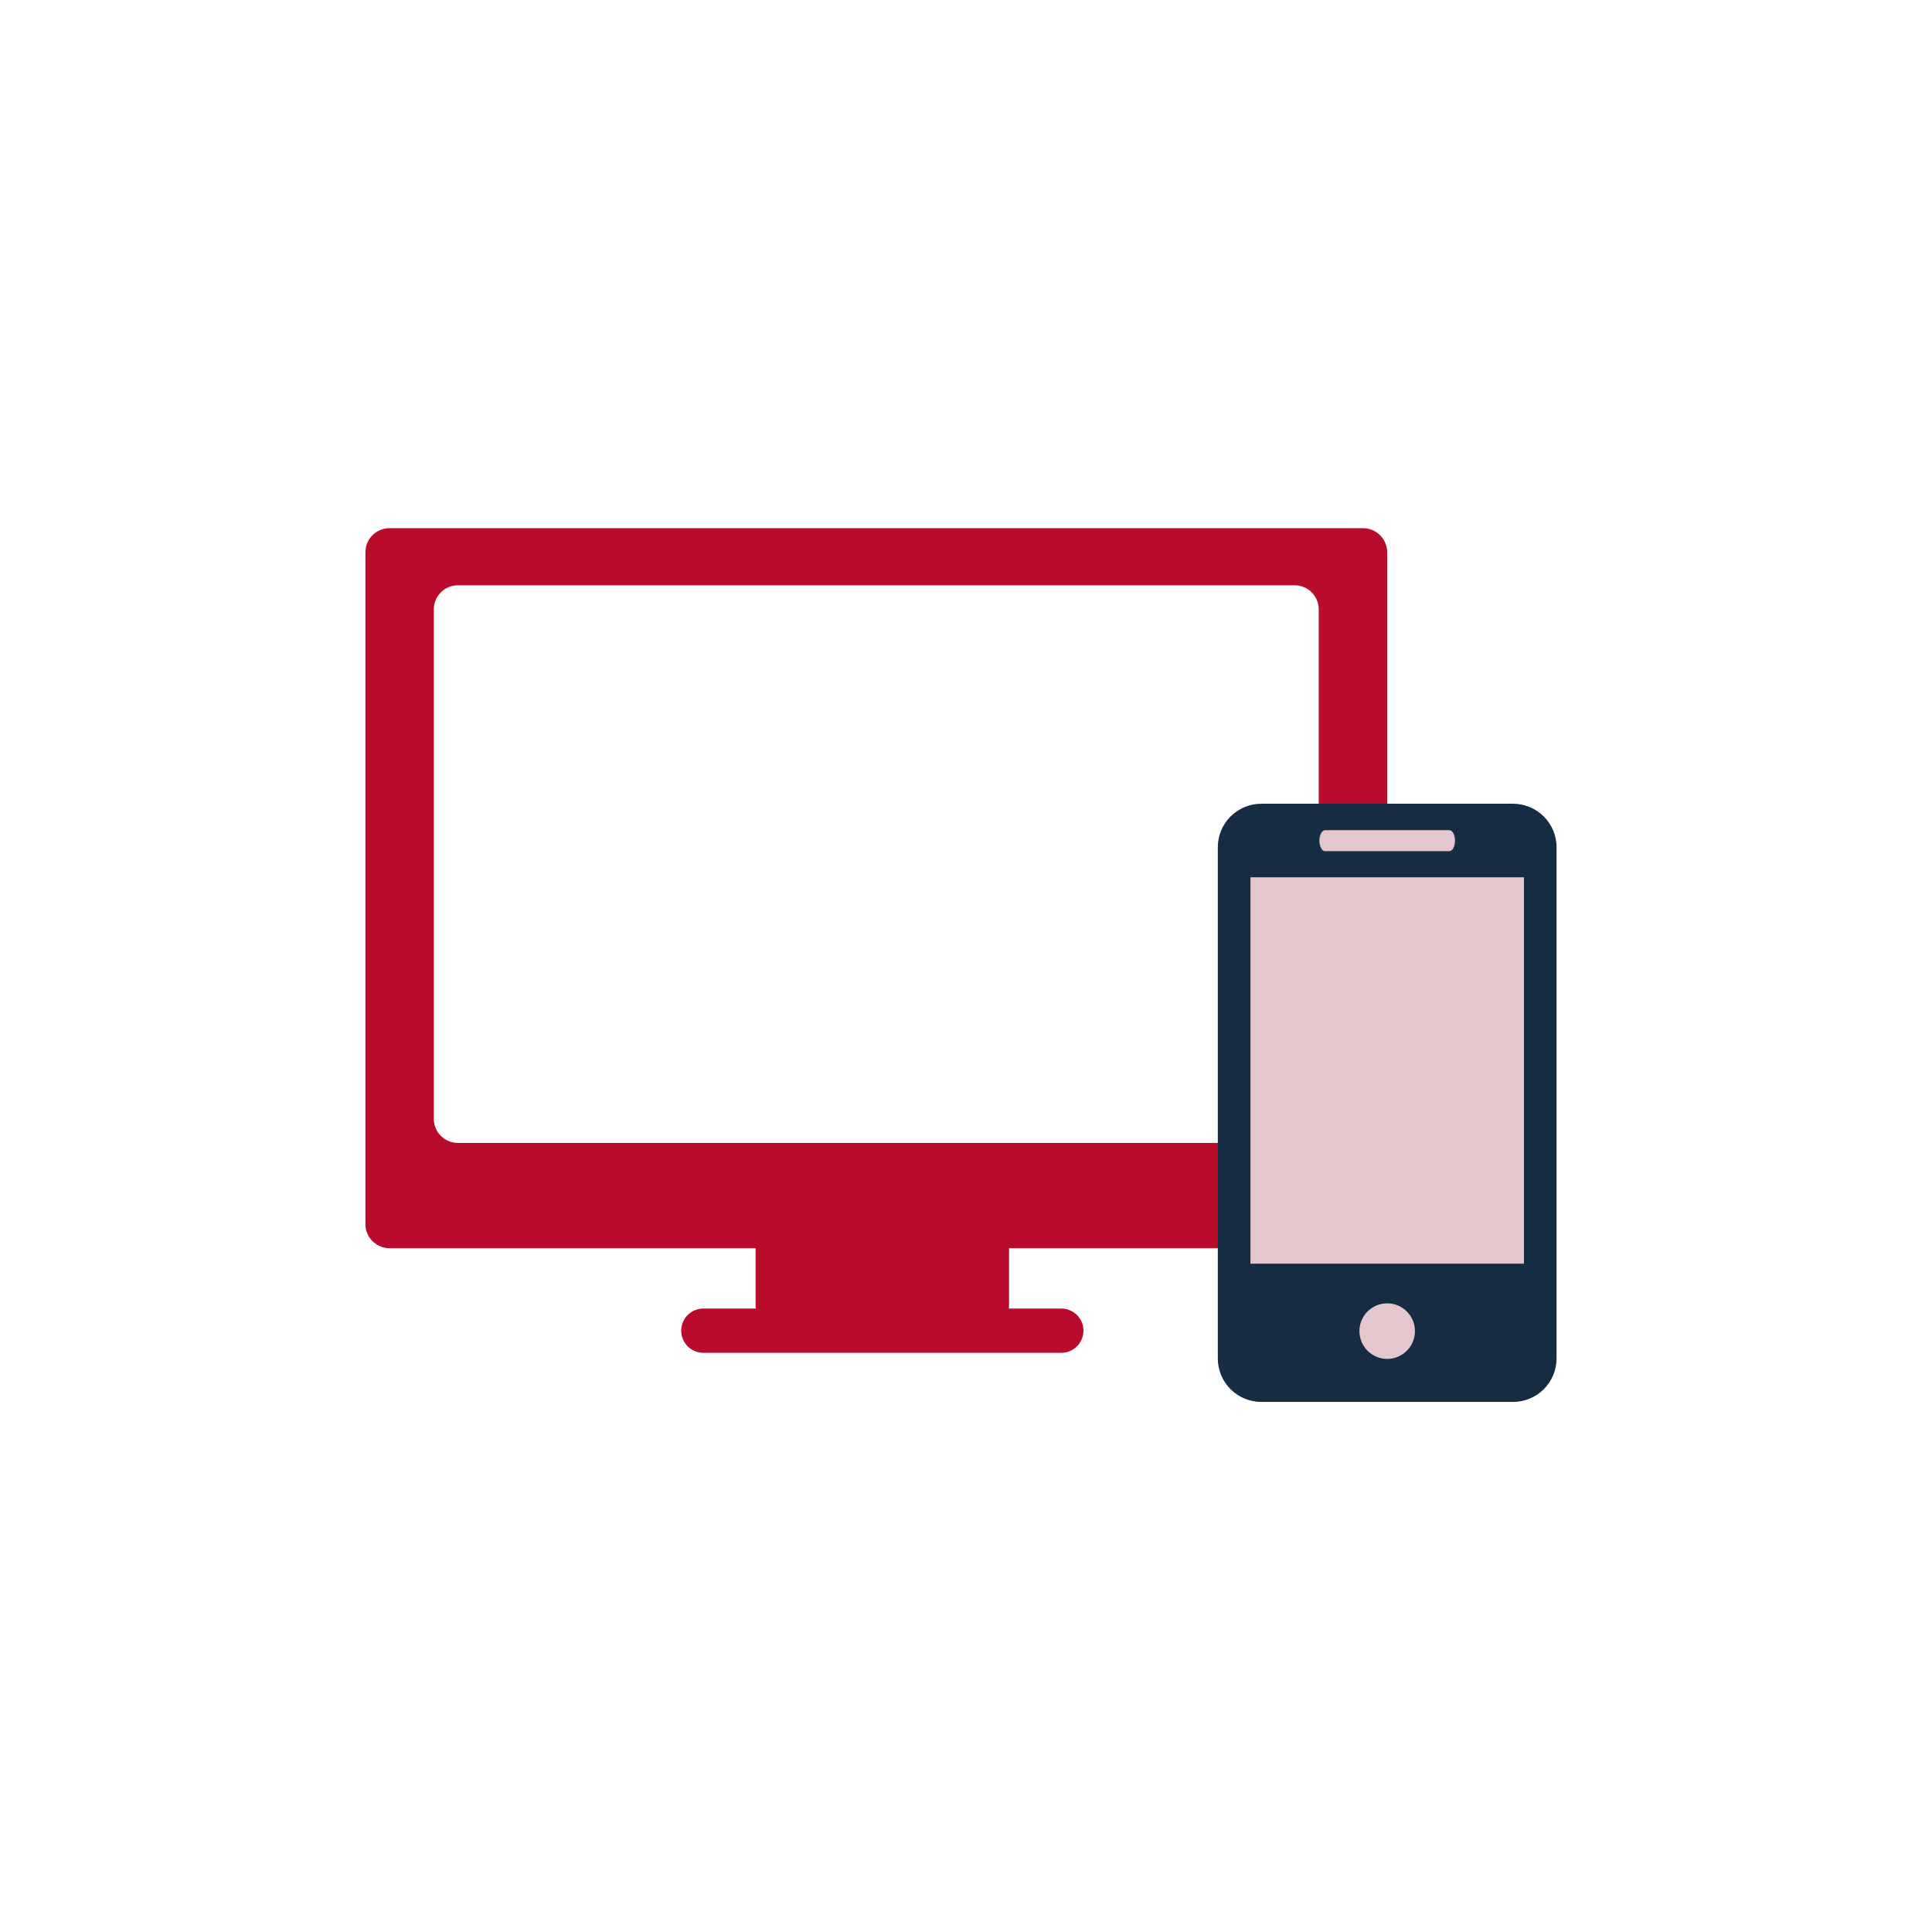
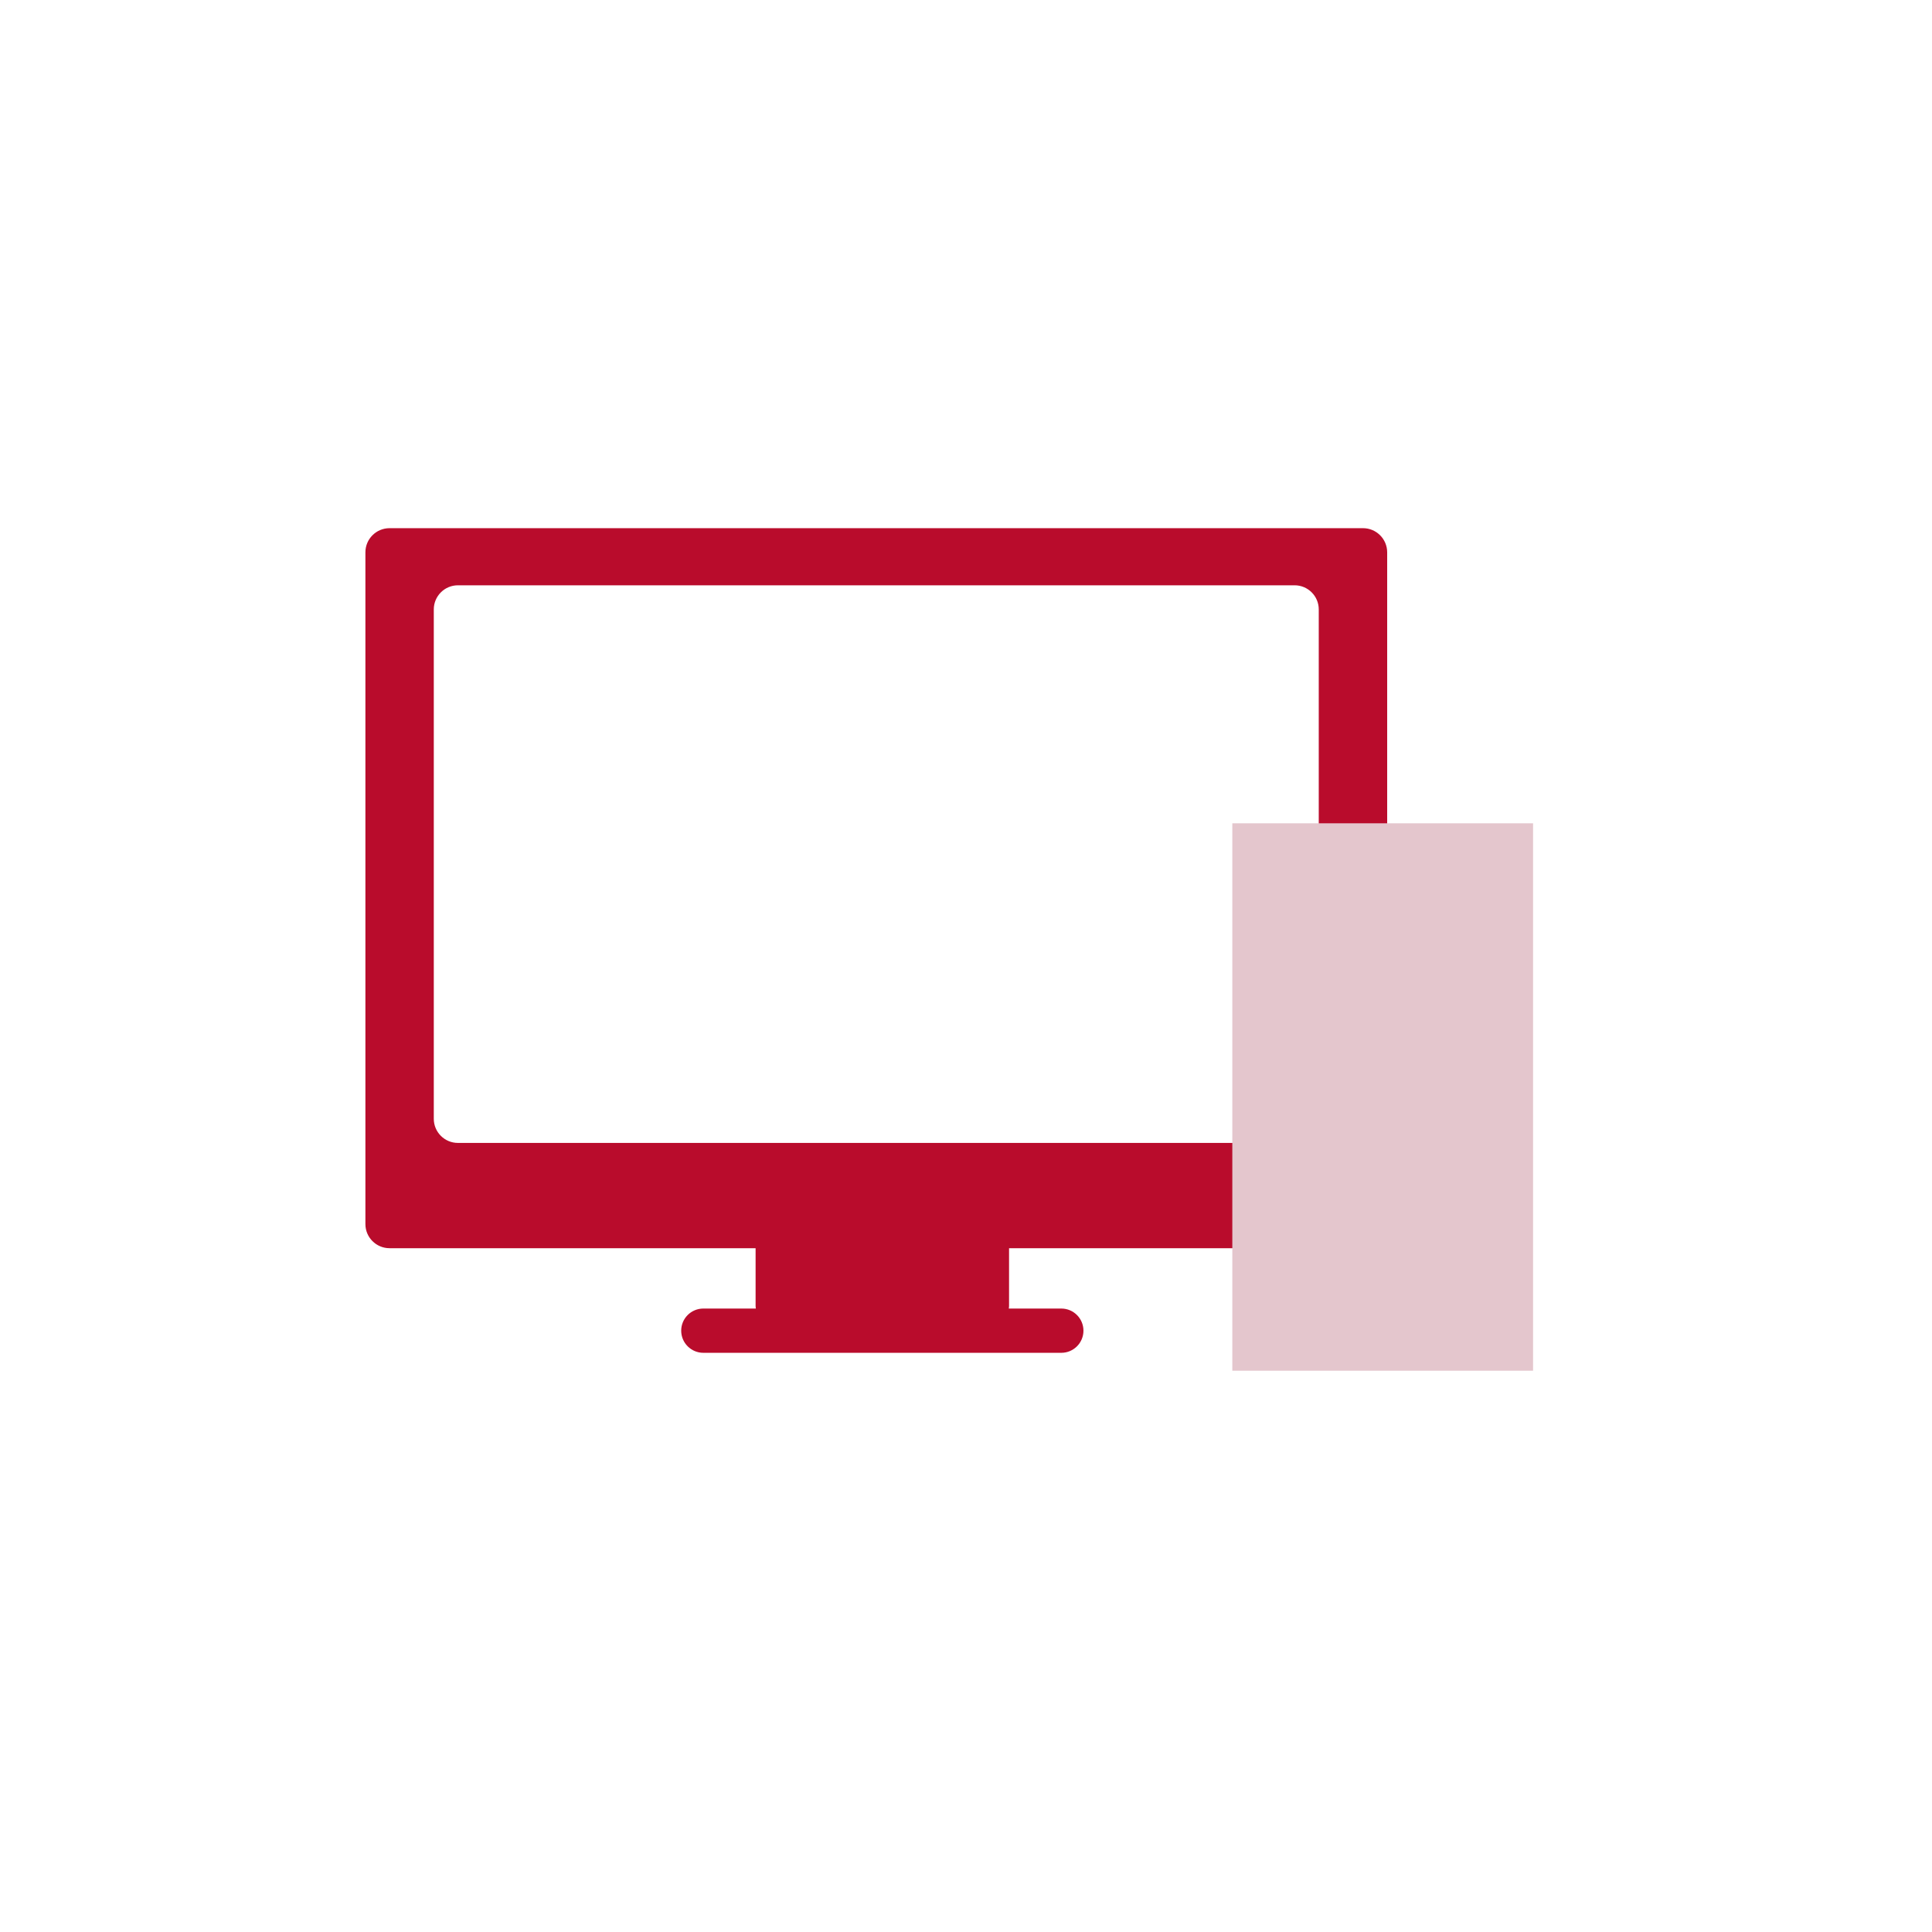
<svg xmlns="http://www.w3.org/2000/svg" version="1.1" id="Livello_1" x="0px" y="0px" width="595.275px" height="595.279px" viewBox="0 0 595.275 595.279" enable-background="new 0 0 595.275 595.279" xml:space="preserve">
  <g>
    <g id="Layer_8_14_">
      <path fill="#B90C2C" d="M419.955,162.739H120.025c-4.106,0-7.438,3.329-7.438,7.437v206.981c0,4.104,3.33,7.431,7.438,7.431    H232.81v17.837c0,0.265,0.052,0.502,0.078,0.758h-16.185c-3.764,0-6.817,3.054-6.817,6.815c0,3.765,3.055,6.82,6.817,6.82H327.01    c3.762,0,6.816-3.055,6.816-6.82c0-3.763-3.056-6.815-6.816-6.815h-16.185c0.021-0.247,0.079-0.493,0.079-0.758v-17.837H419.97    c4.104,0,7.438-3.328,7.438-7.431V170.175C427.397,166.068,424.071,162.739,419.955,162.739z M406.324,344.713    c0,4.107-3.33,7.437-7.435,7.437H141.092c-4.104,0-7.435-3.328-7.435-7.437v-156.94c0-4.104,3.33-7.435,7.435-7.435H398.89    c4.104,0,7.435,3.33,7.435,7.435V344.713L406.324,344.713z" />
    </g>
  </g>
  <g>
    <rect x="379.693" y="253.667" fill="#E4C6CD" width="92.667" height="168.667" />
    <g>
-       <path fill="#162C42" d="M466.184,247.641h-77.549c-7.421,0-13.412,6.019-13.412,13.425v157.477c0,7.4,5.991,13.411,13.412,13.411    h77.549c7.408,0,13.412-6.011,13.412-13.411V261.065C479.596,253.658,473.592,247.641,466.184,247.641z M408.275,255.794h38.284    c0.967,0,1.752,1.443,1.752,3.229c0,1.787-0.785,3.237-1.752,3.237h-38.284c-0.974,0-1.747-1.45-1.747-3.237    C406.528,257.238,407.301,255.794,408.275,255.794z M427.416,418.7c-4.722,0-8.562-3.841-8.562-8.568    c0-4.729,3.842-8.559,8.562-8.559c4.71,0,8.551,3.829,8.551,8.559C435.967,414.861,432.125,418.7,427.416,418.7z M469.549,389.357    h-84.271V270.295h84.271V389.357z" />
-     </g>
+       </g>
  </g>
</svg>